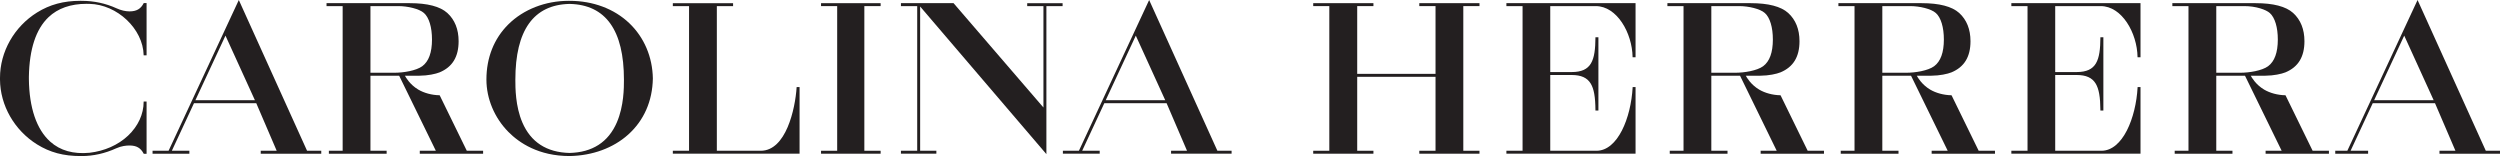
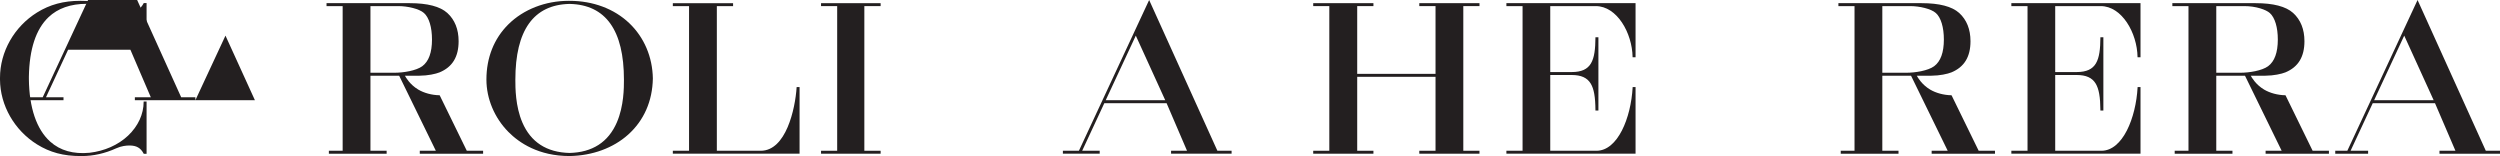
<svg xmlns="http://www.w3.org/2000/svg" viewBox="0 0 810 50.562" height="50.562" width="810" xml:space="preserve" version="1.1" id="svg2">
  <defs id="defs6" />
  <g transform="matrix(1.25,0,0,-1.25,0,50.562)" id="g10">
    <g transform="scale(0.1,0.1)" id="g12">
      <path id="path14" style="fill:#231f20;fill-opacity:1;fill-rule:nonzero;stroke:none" d="m 960.199,215.93 61.821,0 c 23.74,0 56.53,5.289 72.47,16.906 16.75,12.367 25.24,35.613 25.24,69.094 0,31.847 -7.54,56.89 -20.69,68.73 -12.43,11.278 -43.3,18.016 -65.95,18.016 l -72.891,0 0,-172.746 z M 1252.21,6.102 l -164.14,0 0,7.637 41.62,0 -95.07,194.532 -74.421,0 0,-194.532 41.961,0 0,-7.637 -149.726,0 0,7.637 35.726,0 0,374.938 -41.789,0 0,7.621 215.829,0 c 45.73,0 78.41,-8.512 97.12,-25.289 19.51,-17.703 29.41,-42.399 29.41,-73.399 0,-40.449 -16.13,-66.839 -49.3,-80.668 -10.06,-4.113 -30.61,-8.574 -51.94,-8.671 -7.6,-0.055 -32.58,-0.016 -37.94,0 2.24,-4.286 12.95,-23.067 34.53,-35.911 15.14,-9.011 35.25,-14.394 55.15,-14.765 l 0.38,0 70.32,-143.856 42.28,0 0,-7.637" />
-       <path id="path16" style="fill:#231f20;fill-opacity:1;fill-rule:nonzero;stroke:none" d="m 506.43,144.703 154.324,0 -76.328,167.43 -77.996,-167.43 z M 832.691,6.102 l -156.871,0 0,7.637 41.36,0 -52.961,123.321 -161.387,0 -57.41,-123.321 45.422,0 0,-7.637 -95.414,0 0,7.637 41.543,0 182.047,390.719 176.871,-390.719 36.8,0 0,-7.637" />
+       <path id="path16" style="fill:#231f20;fill-opacity:1;fill-rule:nonzero;stroke:none" d="m 506.43,144.703 154.324,0 -76.328,167.43 -77.996,-167.43 z l -156.871,0 0,7.637 41.36,0 -52.961,123.321 -161.387,0 -57.41,-123.321 45.422,0 0,-7.637 -95.414,0 0,7.637 41.543,0 182.047,390.719 176.871,-390.719 36.8,0 0,-7.637" />
      <path id="path18" style="fill:#231f20;fill-opacity:1;fill-rule:nonzero;stroke:none" d="m 2866.01,144.703 154.32,0 -76.33,167.43 -77.99,-167.43 z m 326.26,-138.594 -156.87,0 0,7.629 41.36,0 -52.97,123.321 -161.37,0 -57.42,-123.321 45.42,0 0,-7.629 -95.42,0 0,7.629 41.55,0 182.05,390.719 176.86,-390.719 36.81,0 0,-7.629" />
-       <path id="path20" style="fill:#231f20;fill-opacity:1;fill-rule:nonzero;stroke:none" d="m 2712.24,4.977 -327.23,382.632 0,-373.871 42.05,0 0,-7.629 -91.83,0 0,7.629 42.16,0 0,374.938 -42.16,0 0,7.609 136.39,0 0.18,-0.215 232.79,-270.242 0,262.848 -42.08,0 0,7.59 91.73,0 0,-7.59 -42,0 0,-383.699" />
      <path id="path22" style="fill:#231f20;fill-opacity:1;fill-rule:nonzero;stroke:none" d="m 2282.58,6.109 -154.45,0 0,7.629 41.84,0 0,374.938 -41.84,0 0,7.59 154.45,0 0,-7.59 -42.2,0 0,-374.938 42.2,0 0,-7.629" />
      <path id="path24" style="fill:#231f20;fill-opacity:1;fill-rule:nonzero;stroke:none" d="m 1476.7,394.324 -0.58,0 c -93.11,-2.09 -140.32,-68.195 -140.32,-196.484 0,-20.5 0,-68.488 18.11,-110.723 21.89,-51.055 63.03,-77.656 122.29,-79.063 59.27,1.406 100.53,28.008 122.62,79.07 18.43,42.578 18.43,90.324 18.43,110.715 0,128.285 -47.29,194.394 -140.55,196.484 z M 1476.47,0.035 c -80.19,0 -130.64,34.082 -158.85,62.676 -36.11,36.613 -56.82,86.055 -56.82,135.656 0,56.723 19.7,106.207 56.98,143.094 39.17,38.769 95.97,60.887 156.15,60.887 0.85,0 1.69,-0.008 2.53,-0.016 l 0.02,0 c 60.61,0 115.58,-20.621 154.79,-58.078 38.39,-36.66 60.03,-87.508 60.94,-143.168 -1.02,-58.59 -23.16,-108.902 -64.03,-145.524 C 1589.34,20.758 1535.46,1.031 1476.47,0.035" />
      <path id="path26" style="fill:#231f20;fill-opacity:1;fill-rule:nonzero;stroke:none" d="m 2072.49,6.102 -328.51,0 0,7.637 42.02,0 0,374.938 -42.02,0 0,7.597 156.17,0 0,-7.597 -42.1,0 0,-374.938 113.93,0 c 65.1,0 89.23,107.645 92.89,164.559 l 0.04,0.586 7.58,0 0,-172.781" />
      <path id="path28" style="fill:#231f20;fill-opacity:1;fill-rule:nonzero;stroke:none" d="m 3834.82,6.102 -156.01,0 0,7.637 42.07,0 0,191.66 -203.01,0 0,-191.66 42.05,0 0,-7.637 -156.08,0 0,7.637 41.74,0 0,374.938 -41.74,0 0,7.621 156.08,0 0,-7.621 -42.05,0 0,-175.633 203.01,0 0,175.633 -42.07,0 0,7.621 156.02,0 0,-7.621 -41.95,0 0,-374.938 41.94,0 0,-7.637" />
      <path id="path30" style="fill:#231f20;fill-opacity:1;fill-rule:nonzero;stroke:none" d="m 4239.36,6.102 -334.77,0 0,7.637 41.91,0 0,374.938 -41.91,0 0,7.621 334.77,0 0,-140.211 -7.66,0 -0.01,0.609 c -1.05,62.43 -40.52,131.981 -95.48,131.981 l -117.96,0 0,-170.949 55.59,0 c 51.54,0 61.17,30.16 61.56,89.554 l 0,0.621 7.68,0 0,-189.859 -7.68,0 0,0.617 c -0.22,34.774 -3.92,55.496 -12.31,69.317 -9.19,15.097 -24.84,22.125 -49.25,22.125 l -55.59,0 0,-196.364 119.8,0 c 55.06,0 89.41,84.785 93.79,164.559 l 0.04,0.586 7.48,0 0,-172.781" />
-       <path id="path32" style="fill:#231f20;fill-opacity:1;fill-rule:nonzero;stroke:none" d="m 4435.74,215.93 61.83,0 c 23.73,0 56.52,5.289 72.46,16.906 16.75,12.359 25.23,35.613 25.23,69.094 0,31.851 -7.53,56.894 -20.68,68.73 -12.42,11.278 -43.29,18.016 -65.95,18.016 l -72.89,0 0,-172.746 z m 292.01,-209.828 -164.14,0 0,7.637 41.62,0 -95.06,194.532 -74.43,0 0,-194.532 41.97,0 0,-7.637 -149.73,0 0,7.637 35.72,0 0,374.938 -41.79,0 0,7.621 215.82,0 c 45.75,0 78.42,-8.512 97.13,-25.289 19.52,-17.703 29.42,-42.399 29.42,-73.399 0,-40.449 -16.14,-66.839 -49.31,-80.668 -10.06,-4.113 -30.6,-8.574 -51.93,-8.671 -7.6,-0.055 -32.59,-0.016 -37.94,0 2.23,-4.286 12.95,-23.067 34.52,-35.911 15.15,-9.011 35.25,-14.394 55.16,-14.765 l 0.38,0 70.32,-143.856 42.27,0 0,-7.637" />
      <path id="path34" style="fill:#231f20;fill-opacity:1;fill-rule:nonzero;stroke:none" d="m 4878.96,215.93 61.83,0 c 23.73,0 56.52,5.289 72.46,16.906 16.75,12.359 25.25,35.613 25.25,69.094 0,31.851 -7.54,56.894 -20.7,68.73 -12.42,11.278 -43.28,18.016 -65.94,18.016 l -72.9,0 0,-172.746 z m 292.02,-209.828 -164.14,0 0,7.637 41.62,0 -95.07,194.532 -74.43,0 0,-194.532 41.97,0 0,-7.637 -149.73,0 0,7.637 35.72,0 0,374.938 -41.78,0 0,7.621 215.82,0 c 45.74,0 78.42,-8.512 97.13,-25.289 19.51,-17.703 29.41,-42.399 29.41,-73.399 0,-40.449 -16.13,-66.839 -49.31,-80.668 -10.06,-4.113 -30.6,-8.574 -51.93,-8.671 -7.6,-0.055 -32.59,-0.016 -37.94,0 2.24,-4.286 12.95,-23.067 34.52,-35.911 15.15,-9.011 35.26,-14.394 55.16,-14.765 l 0.38,0 70.32,-143.856 42.28,0 0,-7.637" />
      <path id="path36" style="fill:#231f20;fill-opacity:1;fill-rule:nonzero;stroke:none" d="m 5744.58,215.93 61.82,0 c 23.74,0 56.54,5.289 72.47,16.906 16.75,12.367 25.24,35.613 25.24,69.094 0,31.851 -7.54,56.894 -20.69,68.73 -9.63,8.731 -36.01,18.016 -65.95,18.016 l -72.89,0 0,-172.746 z m 292.01,-209.828 -164.14,0 0,7.637 41.62,0 -95.07,194.532 -74.42,0 0,-194.532 41.96,0 0,-7.637 -149.73,0 0,7.637 35.73,0 0,374.938 -41.79,0 0,7.621 215.82,0 c 45.73,0 78.41,-8.512 97.12,-25.289 19.52,-17.703 29.42,-42.399 29.42,-73.399 0,-40.453 -16.13,-66.839 -49.3,-80.668 -10.07,-4.113 -30.62,-8.574 -51.93,-8.671 -7.6,-0.051 -32.6,-0.012 -37.94,0 2.23,-4.286 12.94,-23.067 34.52,-35.911 15.14,-9.011 35.24,-14.394 55.15,-14.765 l 0.38,0 70.33,-143.856 42.27,0 0,-7.637" />
      <path id="path38" style="fill:#231f20;fill-opacity:1;fill-rule:nonzero;stroke:none" d="m 6153.73,144.703 154.33,0 -76.32,167.43 -78.01,-167.43 z M 6480,6.102 l -156.87,0 0,7.637 41.35,0 -52.96,123.321 -161.37,0 -57.43,-123.321 45.43,0 0,-7.637 -85.17,0 0,7.637 31.3,0 182.05,390.719 176.86,-390.719 36.81,0 0,-7.637" />
      <path id="path40" style="fill:#231f20;fill-opacity:1;fill-rule:nonzero;stroke:none" d="m 5548.21,6.102 -334.77,0 0,7.637 41.92,0 0,374.938 -41.92,0 0,7.621 334.77,0 0,-140.211 -7.66,0 -0.01,0.609 c -1.05,62.43 -40.51,131.981 -95.48,131.981 l -117.96,0 0,-170.957 55.6,0.008 c 51.54,0 61.16,30.16 61.55,89.554 l 0.01,0.621 7.67,0 0,-189.859 -7.67,0 -0.01,0.617 c -0.23,34.774 -3.91,55.496 -12.32,69.317 -9.18,15.097 -24.82,22.125 -49.23,22.125 l -55.6,0 0,-196.364 119.8,0 c 55.05,0 89.42,84.785 93.79,164.559 l 0.03,0.586 7.49,0 0,-172.781" />
      <path id="path42" style="fill:#231f20;fill-opacity:1;fill-rule:nonzero;stroke:none" d="M 209.359,-0.004 C 164.578,-0.004 129.535,9.363 96.027,30.223 37.32,66.766 0.527,131.082 0.004,198.082 c -0.008,0.371 0,2.02 0,3.324 l 0,1.352 c 0,67.605 36.793,132.504 96.023,169.355 33.071,20.586 68.77,30.239 112.043,30.239 1.282,0 2.571,-0.012 3.868,-0.024 31.585,0 61.945,-6.523 90.203,-19.402 11.445,-5.199 23.054,-7.953 33.55,-7.953 18.079,0 29.059,6.328 36.715,21.148 l 0.176,0.34 7.352,0 0,-135.387 -7.586,0 -0.008,0.614 c -1.547,67.816 -68.438,131.089 -140.32,132.757 -2.579,0.09 -5.133,0.121 -7.645,0.121 -41.277,0 -74.457,-11.652 -98.695,-34.714 -32.532,-30.93 -49.621,-82.825 -50.801,-154.254 -0.019,-2.153 -0.012,-4.246 0,-5.34 l 0,-0.672 C 75.664,125.328 94.691,69.312 129.922,37.574 156.113,13.98 190.406,4.598 231.973,8.512 270.395,12.957 305.891,28.309 331.902,52.848 357.973,77.457 372.34,108.641 372.34,140.672 l 0,0.625 7.594,0 0,-135.422 -7.352,0 -0.176,0.332 C 364.742,21.043 353.762,27.371 335.691,27.371 c -8.382,0 -21.097,-1.242 -34.144,-7.16 C 272.129,6.805 241.977,0.008 211.93,0.008 c -0.86,-0.012 -1.715,-0.012 -2.571,-0.012" />
    </g>
  </g>
</svg>